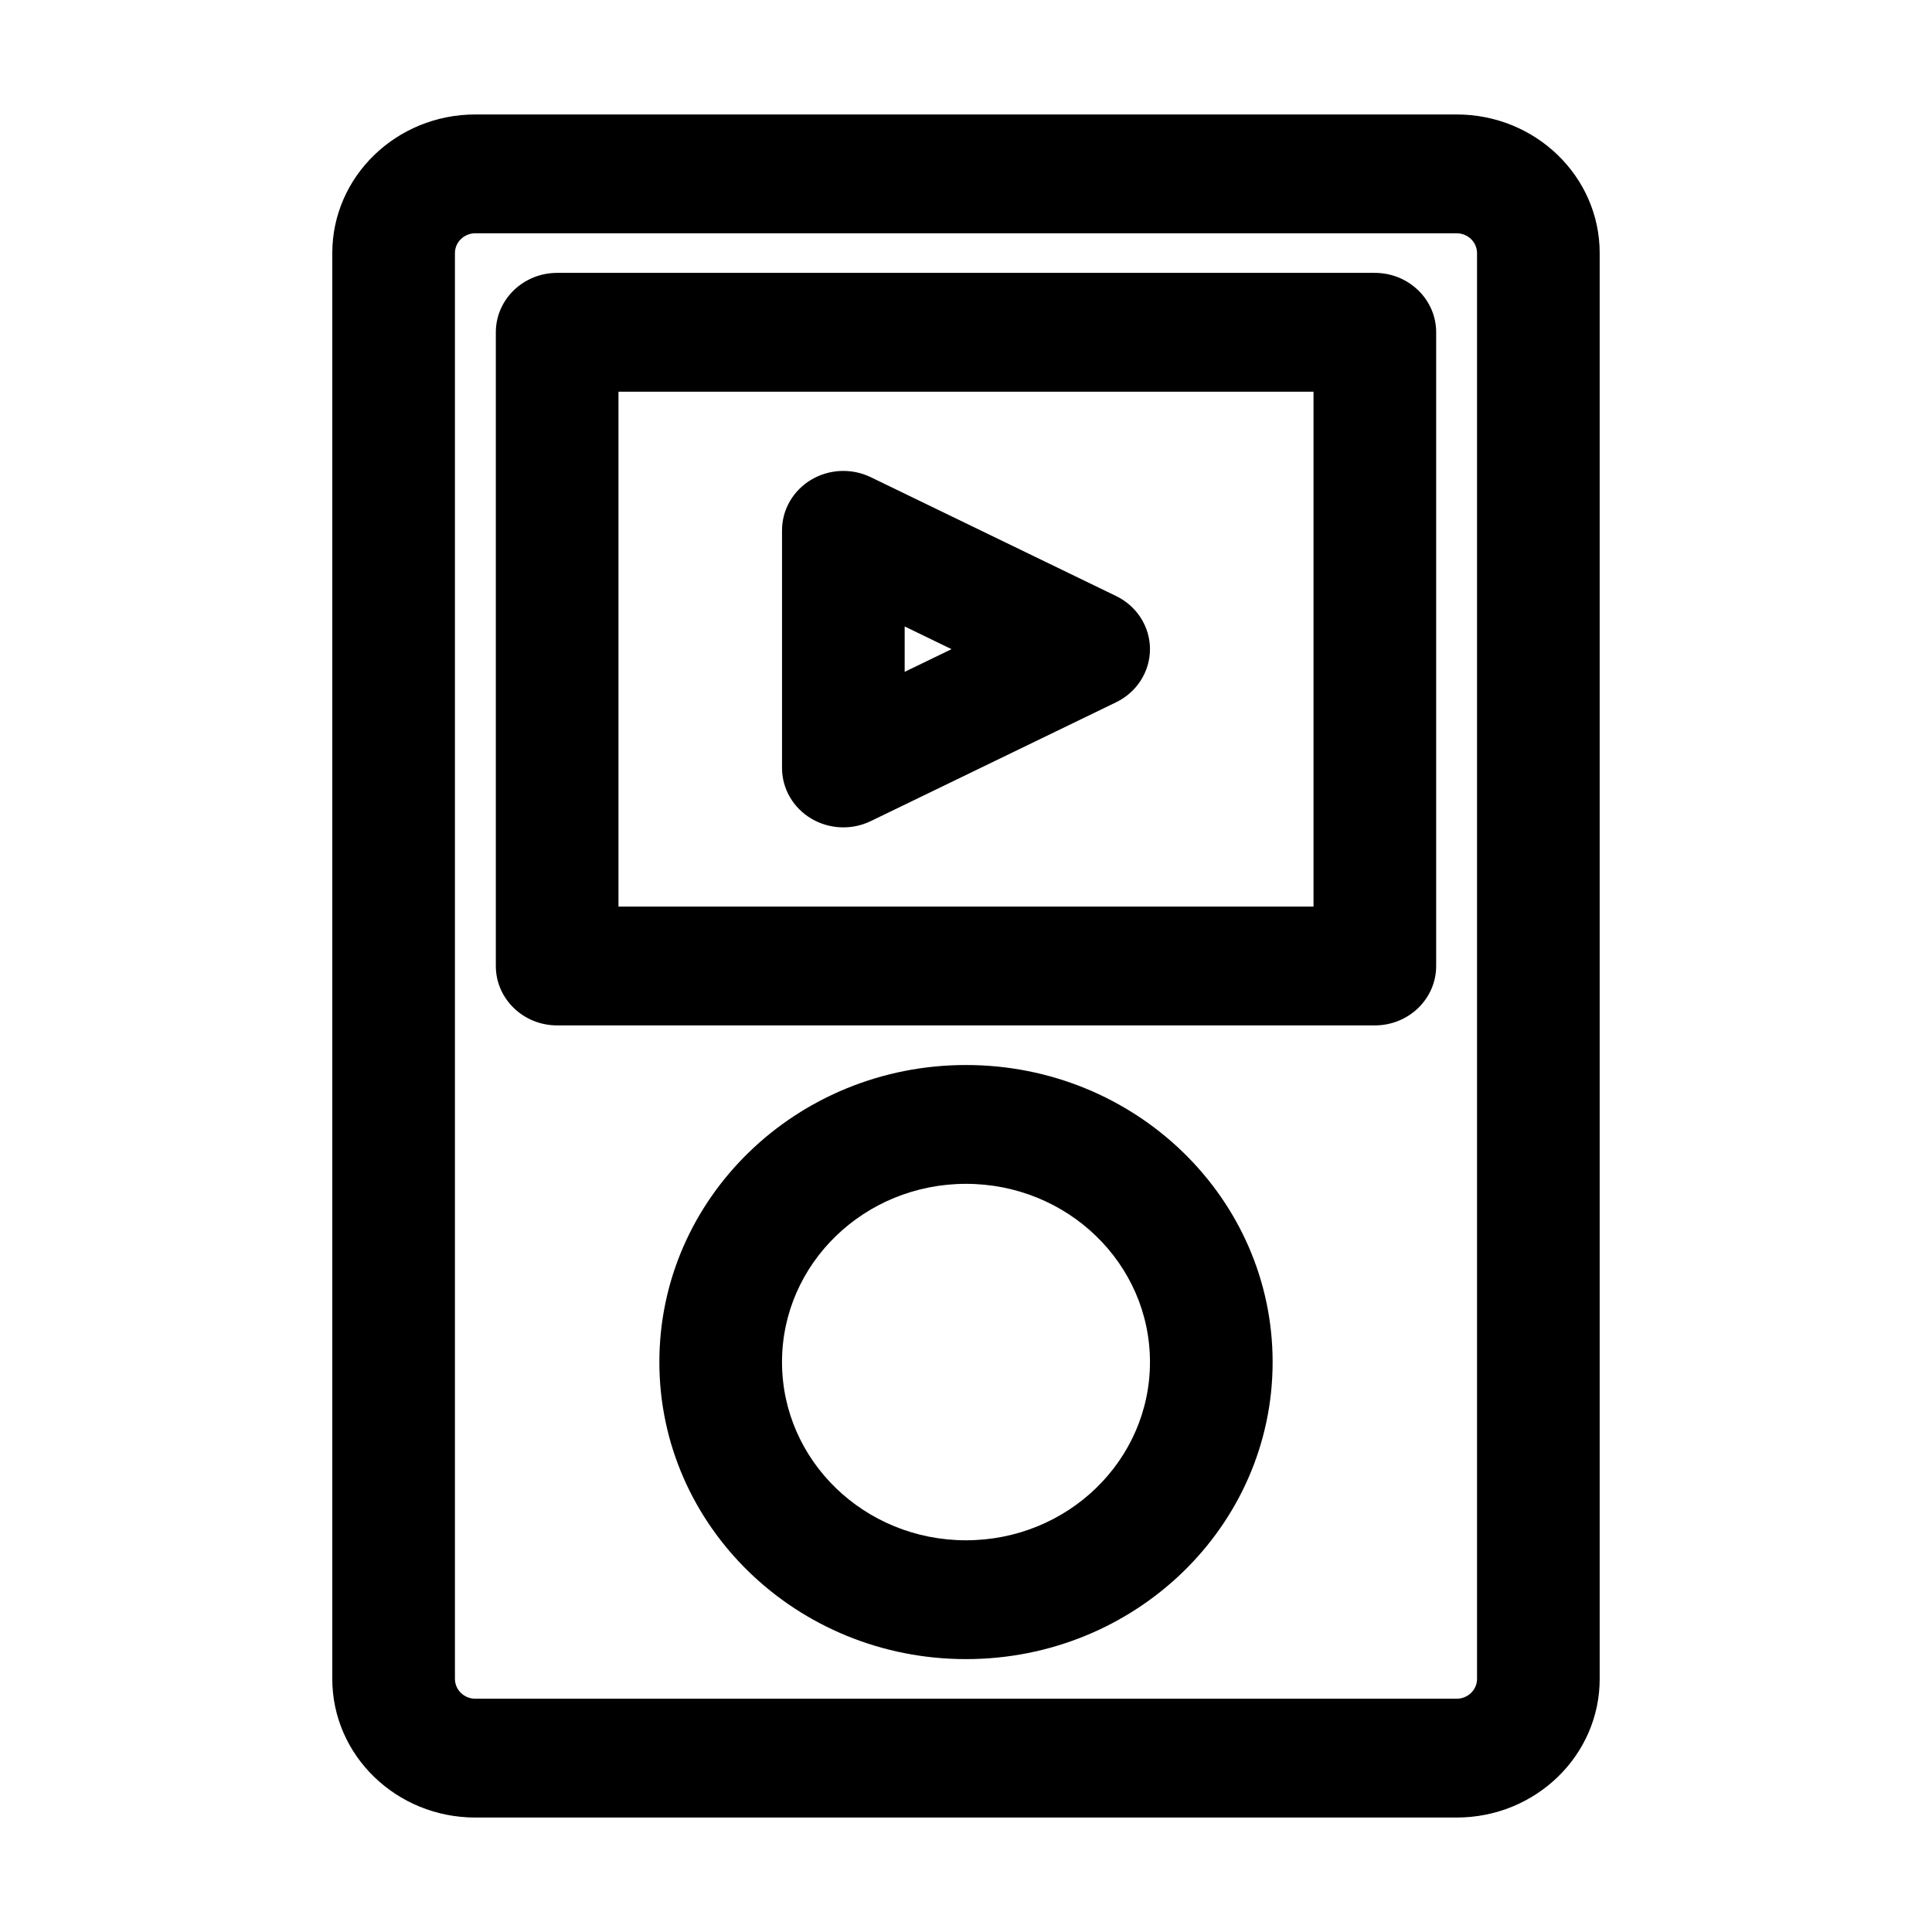
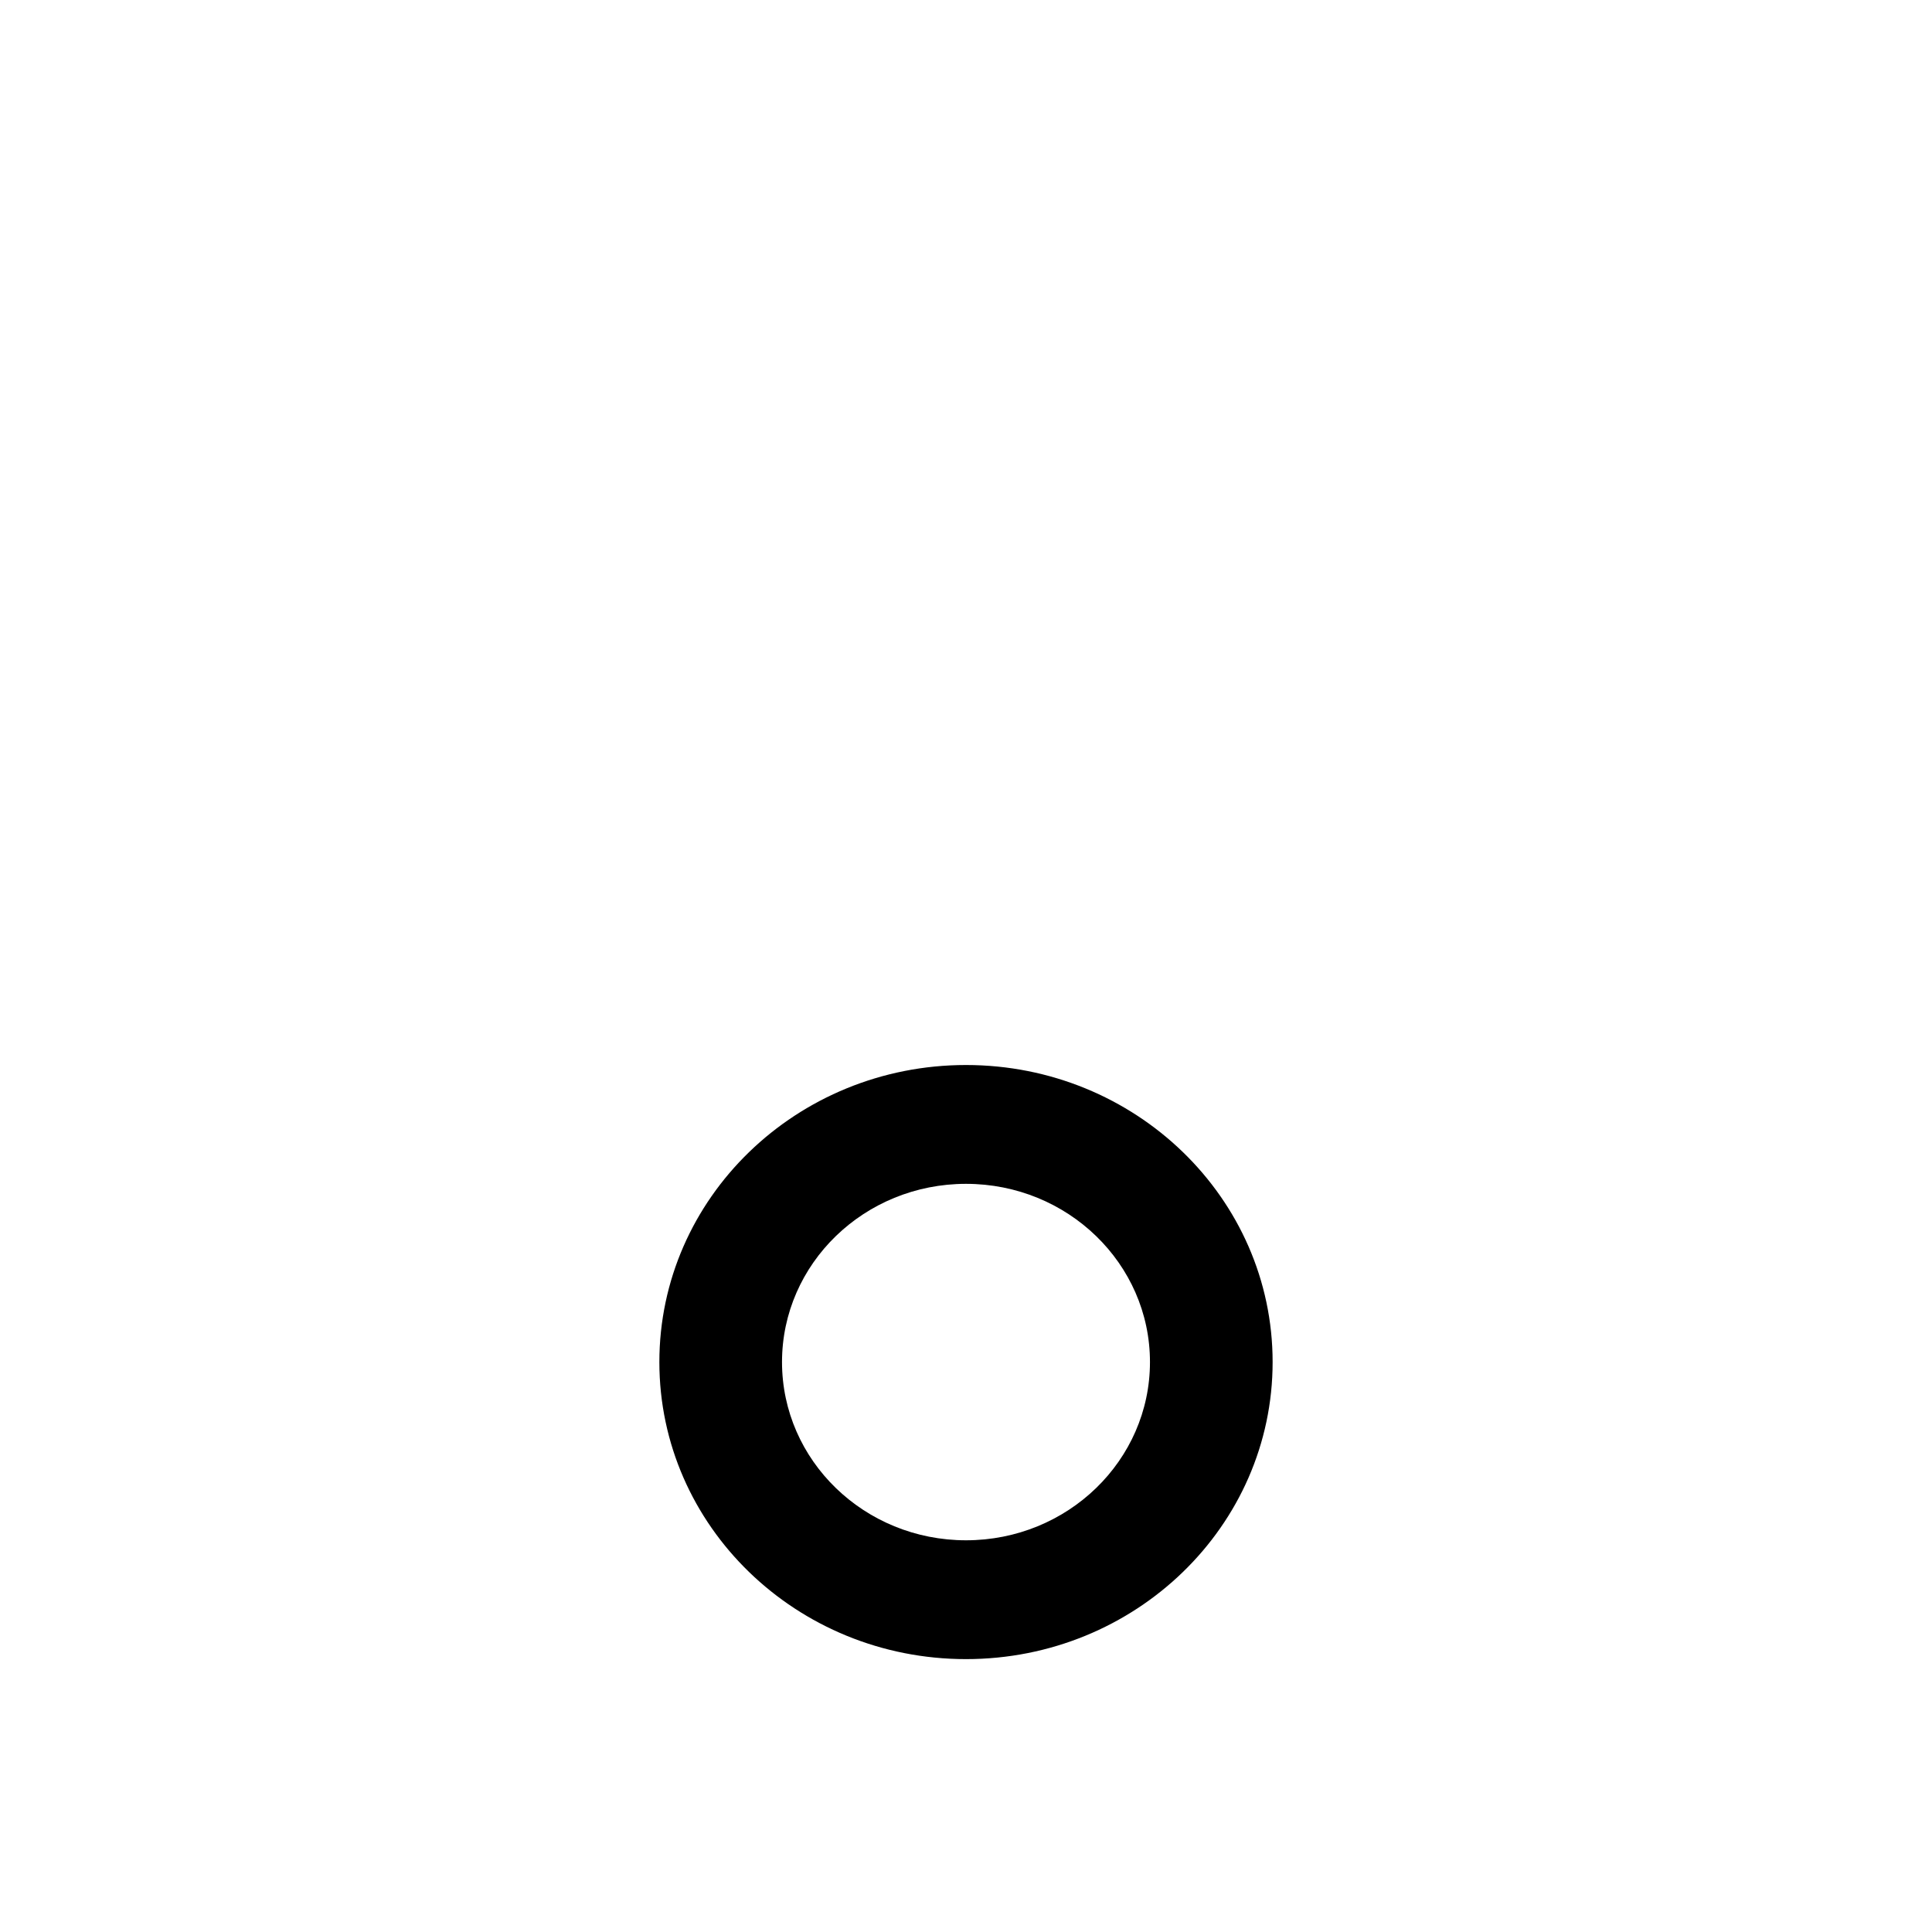
<svg xmlns="http://www.w3.org/2000/svg" fill="#000000" width="800px" height="800px" version="1.1" viewBox="144 144 512 512">
  <g fill-rule="evenodd">
-     <path d="m232.06 211.07c0-20.289 16.977-36.738 37.922-36.738h260.03c20.945 0 37.922 16.449 37.922 36.738v377.86c0 20.289-16.977 36.738-37.922 36.738h-260.03c-20.945 0-37.922-16.449-37.922-36.738zm37.922-5.25c-2.992 0-5.418 2.352-5.418 5.25v377.86c0 2.898 2.426 5.25 5.418 5.25h260.03c2.996 0 5.418-2.352 5.418-5.25v-377.86c0-2.898-2.422-5.25-5.418-5.25z" />
-     <path d="m275.4 232.06c0-8.695 7.277-15.746 16.254-15.746h216.69c8.977 0 16.254 7.051 16.254 15.746v167.94c0 8.695-7.277 15.742-16.254 15.742h-216.69c-8.977 0-16.254-7.047-16.254-15.742zm32.504 15.742v136.45h184.19v-136.45z" />
    <path d="m400 457.73c-26.93 0-48.758 21.148-48.758 47.23 0 26.086 21.828 47.234 48.758 47.234 26.926 0 48.754-21.148 48.754-47.234 0-26.082-21.828-47.23-48.754-47.23zm-81.262 47.23c0-43.477 36.383-78.719 81.262-78.719s81.258 35.242 81.258 78.719c0 43.477-36.379 78.723-81.258 78.723s-81.262-35.246-81.262-78.723z" />
-     <path d="m358.95 271.15c4.793-2.867 10.777-3.129 15.816-0.688l65.004 31.488c5.508 2.664 8.984 8.117 8.984 14.082 0 5.961-3.477 11.414-8.984 14.082l-65.004 31.488c-5.039 2.441-11.023 2.176-15.816-0.691-4.789-2.867-7.707-7.934-7.707-13.391v-62.977c0-5.457 2.918-10.523 7.707-13.395zm24.797 38.867v12.027l12.414-6.012z" />
  </g>
</svg>